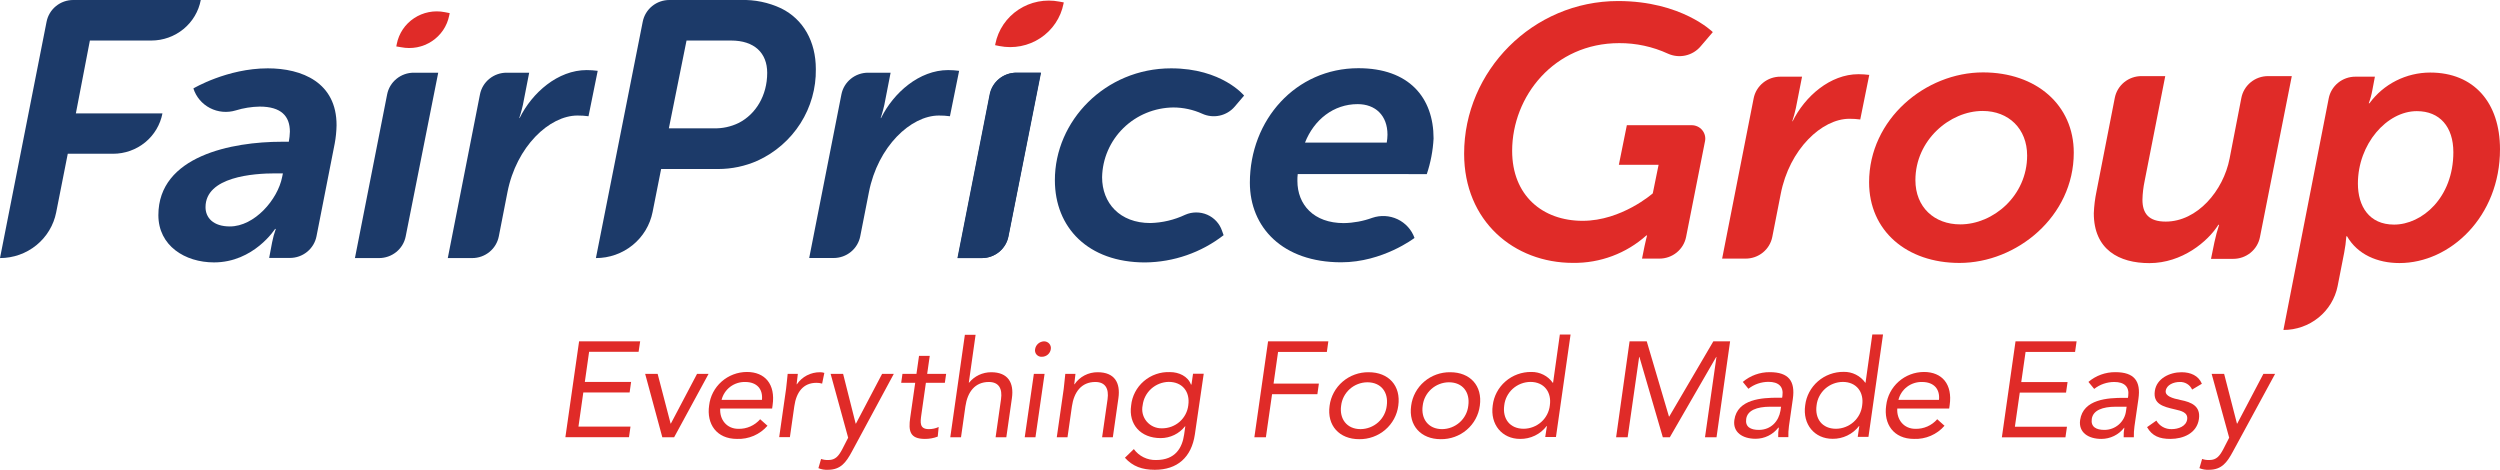
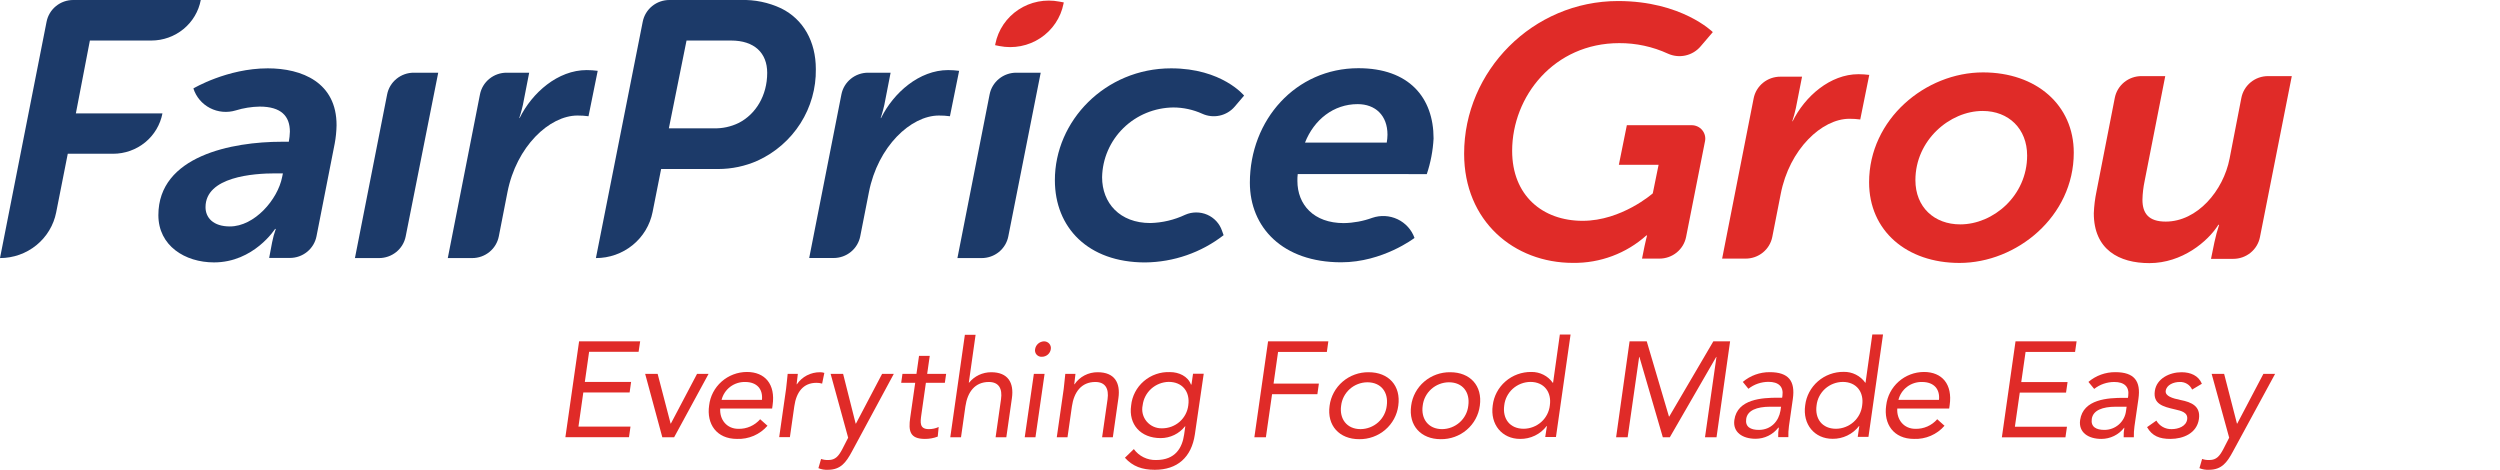
<svg xmlns="http://www.w3.org/2000/svg" width="149" height="28" viewBox="0 0 149 28" fill="none">
  <g clip-path="url(#clip0_4759_9558)">
    <path d="M4.367 2.37501e-06H11.966C11.838 0.678 11.474 1.29 10.937 1.731C10.4 2.172 9.723 2.414 9.025 2.416H5.357L4.522 6.758H9.682C9.552 7.435 9.188 8.045 8.651 8.485C8.114 8.924 7.438 9.164 6.74 9.164H4.039L3.348 12.659C3.197 13.425 2.78 14.116 2.169 14.613C1.558 15.11 0.792 15.381 0 15.381L2.776 1.295C2.847 0.93 3.045 0.601 3.335 0.365C3.625 0.128 3.99 -0.001 4.367 2.37501e-06Z" fill="#1C3A69" />
    <path d="M15.961 4.073C13.535 4.073 11.526 5.27 11.526 5.27C11.685 5.773 12.04 6.193 12.513 6.439C12.986 6.685 13.538 6.735 14.049 6.581C14.512 6.438 14.993 6.362 15.478 6.353C16.752 6.353 17.277 6.918 17.277 7.849C17.271 8.05 17.249 8.25 17.213 8.448H16.794C13.83 8.448 9.439 9.291 9.439 12.822C9.439 14.643 11.02 15.639 12.755 15.639C15.126 15.639 16.394 13.644 16.394 13.644H16.438C16.344 13.904 16.27 14.171 16.218 14.442L16.042 15.373H17.273C17.65 15.374 18.015 15.245 18.306 15.008C18.596 14.771 18.794 14.442 18.864 14.077L19.95 8.549C20.016 8.192 20.052 7.83 20.059 7.466C20.067 4.917 18.003 4.073 15.961 4.073ZM16.816 10.55C16.554 11.893 15.171 13.496 13.699 13.496C12.71 13.496 12.249 12.976 12.249 12.347C12.249 10.528 15.126 10.333 16.4 10.333H16.861L16.816 10.55Z" fill="#1C3A69" />
    <path d="M30.199 4.333H31.539L31.167 6.24C31.078 6.65 30.947 7.037 30.947 7.037H30.969C31.715 5.521 33.252 4.177 34.964 4.177C35.184 4.178 35.405 4.192 35.623 4.221L35.075 6.928C34.857 6.898 34.637 6.884 34.416 6.886C32.748 6.886 30.777 8.727 30.244 11.456L29.73 14.085C29.659 14.45 29.462 14.779 29.171 15.016C28.881 15.253 28.516 15.382 28.139 15.381H26.688L28.606 5.627C28.677 5.262 28.875 4.933 29.166 4.697C29.457 4.46 29.822 4.331 30.199 4.333Z" fill="#1C3A69" />
    <path d="M46.56 0.499C45.806 0.144 44.978 -0.027 44.144 2.60232e-05H39.898C39.522 -0.001 39.158 0.128 38.867 0.364C38.577 0.6 38.379 0.928 38.307 1.293L35.516 15.381C36.314 15.383 37.088 15.109 37.704 14.609C38.321 14.108 38.741 13.412 38.894 12.639L39.403 10.073H42.806C43.616 10.073 44.416 9.903 45.155 9.575C46.205 9.093 47.092 8.321 47.708 7.352C48.323 6.384 48.642 5.26 48.624 4.117C48.624 2.47 47.876 1.149 46.56 0.499ZM44.035 7.323C43.565 7.554 43.045 7.666 42.521 7.648H39.864L40.917 2.416H43.574C44.957 2.416 45.725 3.152 45.725 4.343C45.725 5.697 45.044 6.804 44.035 7.323Z" fill="#1C3A69" />
    <path d="M51.74 4.333H53.08L52.708 6.24C52.62 6.65 52.488 7.037 52.488 7.037H52.51C53.256 5.521 54.795 4.177 56.507 4.177C56.727 4.178 56.946 4.192 57.164 4.221L56.616 6.928C56.398 6.898 56.178 6.884 55.957 6.886C54.289 6.886 52.318 8.727 51.787 11.456L51.271 14.081C51.2 14.446 51.003 14.775 50.712 15.012C50.422 15.249 50.057 15.378 49.68 15.377H48.228L50.149 5.623C50.221 5.259 50.419 4.931 50.709 4.696C51 4.46 51.364 4.332 51.74 4.333Z" fill="#1C3A69" />
    <path d="M69.799 4.073C72.832 4.073 74.148 5.697 74.148 5.697L73.586 6.357C73.355 6.627 73.041 6.814 72.692 6.89C72.342 6.966 71.977 6.927 71.653 6.778C71.113 6.534 70.525 6.406 69.931 6.405C68.814 6.417 67.745 6.858 66.953 7.634C66.16 8.411 65.705 9.462 65.685 10.564C65.685 12.102 66.739 13.293 68.56 13.293C69.28 13.275 69.988 13.107 70.638 12.8C70.844 12.709 71.067 12.662 71.293 12.662C71.519 12.661 71.742 12.707 71.949 12.796C72.155 12.886 72.341 13.017 72.493 13.182C72.645 13.346 72.76 13.54 72.832 13.752L72.927 14.017C71.592 15.054 69.947 15.625 68.249 15.641C64.846 15.641 62.871 13.56 62.871 10.746C62.861 7.213 65.867 4.073 69.799 4.073Z" fill="#1C3A69" />
    <path d="M85.037 10.377C85.267 9.69 85.403 8.976 85.441 8.254C85.441 5.807 83.97 4.065 80.961 4.065C77.23 4.065 74.492 7.141 74.492 10.889C74.492 13.552 76.445 15.633 79.936 15.633C82.417 15.633 84.305 14.181 84.305 14.181C84.132 13.692 83.768 13.292 83.296 13.067C82.823 12.843 82.279 12.813 81.784 12.984C81.241 13.182 80.669 13.287 80.09 13.297C78.289 13.297 77.325 12.192 77.325 10.783C77.322 10.646 77.328 10.509 77.345 10.373L85.037 10.377ZM80.917 6.206C81.97 6.206 82.694 6.878 82.694 8.025C82.692 8.185 82.677 8.344 82.65 8.501H77.777C78.319 7.127 79.484 6.206 80.917 6.206Z" fill="#1C3A69" />
    <path d="M96.438 0.062C100.23 0.062 102.084 1.913 102.084 1.913L101.357 2.763C101.126 3.036 100.811 3.227 100.459 3.306C100.108 3.385 99.74 3.347 99.412 3.199C98.501 2.78 97.507 2.565 96.503 2.571C92.623 2.571 90.124 5.741 90.124 8.992C90.124 11.651 91.934 13.161 94.325 13.161C96.654 13.161 98.506 11.524 98.506 11.524L98.852 9.822H96.484L96.96 7.462H100.823C100.943 7.462 101.061 7.488 101.17 7.538C101.278 7.588 101.374 7.661 101.45 7.753C101.526 7.844 101.581 7.951 101.61 8.065C101.64 8.18 101.643 8.3 101.619 8.416L100.491 14.121C100.42 14.485 100.222 14.813 99.931 15.049C99.641 15.285 99.276 15.414 98.9 15.413H97.865L98.015 14.669C98.079 14.35 98.166 14.033 98.166 14.033H98.122C96.927 15.105 95.364 15.69 93.749 15.668C90.236 15.668 87.262 13.181 87.262 9.164C87.258 4.231 91.352 0.062 96.438 0.062Z" fill="#E02B28" />
    <path d="M106.112 4.57H107.402L107.034 6.441C106.976 6.707 106.905 6.97 106.819 7.229H106.84C107.573 5.741 109.082 4.422 110.762 4.422C110.978 4.423 111.194 4.437 111.408 4.464L110.871 7.121C110.656 7.092 110.44 7.078 110.224 7.079C108.586 7.079 106.646 8.887 106.13 11.566L105.629 14.119C105.558 14.483 105.36 14.812 105.069 15.049C104.779 15.285 104.414 15.414 104.038 15.413H102.639L104.517 5.865C104.588 5.499 104.786 5.17 105.078 4.933C105.369 4.697 105.735 4.568 106.112 4.57Z" fill="#E02B28" />
    <path d="M118.187 4.315C121.355 4.315 123.597 6.25 123.597 9.102C123.597 12.908 120.19 15.671 116.786 15.671C113.64 15.671 111.398 13.758 111.398 10.865C111.398 7.101 114.76 4.315 118.187 4.315ZM116.831 13.373C118.792 13.373 120.817 11.671 120.817 9.27C120.817 7.674 119.717 6.613 118.165 6.613C116.206 6.613 114.158 8.356 114.158 10.736C114.158 12.351 115.286 13.373 116.831 13.373Z" fill="#E02B28" />
-     <path d="M136.092 19.666L138.791 5.866C138.861 5.501 139.059 5.172 139.349 4.935C139.64 4.699 140.005 4.569 140.382 4.57H141.544L141.393 5.368C141.346 5.636 141.274 5.899 141.178 6.154H141.221C141.635 5.588 142.179 5.127 142.808 4.809C143.437 4.491 144.134 4.325 144.841 4.324C147.447 4.324 149 6.12 149 8.896C149 12.916 146.026 15.678 143.01 15.678C141.694 15.678 140.509 15.168 139.884 14.083H139.842C139.819 14.411 139.776 14.737 139.713 15.06L139.322 17.055C139.174 17.792 138.77 18.455 138.181 18.931C137.592 19.407 136.853 19.667 136.092 19.666ZM142.686 13.386C144.344 13.386 146.22 11.791 146.22 9.07C146.22 7.56 145.412 6.624 144.043 6.624C142.256 6.624 140.531 8.581 140.531 10.941C140.531 12.289 141.198 13.386 142.686 13.386Z" fill="#E02B28" />
    <path d="M24.666 4.333H26.118L24.179 14.089C24.108 14.453 23.91 14.781 23.619 15.018C23.329 15.253 22.964 15.382 22.588 15.381H21.154L23.073 5.627C23.144 5.262 23.342 4.933 23.633 4.697C23.924 4.46 24.289 4.331 24.666 4.333Z" fill="#1C3A69" />
-     <path d="M60.594 4.333H62.046L60.107 14.089C60.035 14.453 59.837 14.781 59.547 15.018C59.256 15.253 58.892 15.382 58.516 15.381H57.084L59.003 5.627C59.074 5.262 59.272 4.933 59.562 4.697C59.852 4.461 60.218 4.332 60.594 4.333Z" fill="#1C3A69" />
    <path d="M60.575 4.333H62.026L60.095 14.089C60.024 14.453 59.826 14.781 59.535 15.018C59.245 15.253 58.88 15.382 58.504 15.381H57.062L58.981 5.627C59.052 5.262 59.251 4.933 59.541 4.697C59.832 4.46 60.198 4.331 60.575 4.333Z" fill="#1C3A69" />
-     <path d="M23.649 2.615L23.619 2.767L23.908 2.815C24.222 2.877 24.544 2.878 24.858 2.818C25.172 2.757 25.471 2.635 25.737 2.46C26.003 2.285 26.231 2.06 26.409 1.798C26.586 1.535 26.709 1.241 26.771 0.932L26.802 0.782L26.506 0.724C26.193 0.662 25.87 0.662 25.556 0.724C25.243 0.786 24.945 0.908 24.68 1.084C24.414 1.259 24.186 1.485 24.009 1.748C23.833 2.011 23.71 2.305 23.649 2.615Z" fill="#E02B28" />
    <path d="M63.14 0.096C62.722 0.014 62.291 0.014 61.873 0.096C61.454 0.178 61.056 0.341 60.702 0.575C60.347 0.809 60.043 1.109 59.806 1.459C59.57 1.81 59.405 2.202 59.323 2.615L59.309 2.693L59.569 2.745C59.988 2.828 60.419 2.829 60.838 2.747C61.257 2.665 61.655 2.502 62.01 2.267C62.364 2.033 62.669 1.731 62.904 1.38C63.141 1.029 63.304 0.635 63.385 0.221L63.401 0.144L63.14 0.096Z" fill="#E02B28" />
    <path d="M124.955 11.392L126.042 5.832C126.113 5.467 126.311 5.138 126.601 4.901C126.892 4.665 127.257 4.535 127.633 4.536H129.049L127.819 10.793C127.742 11.159 127.698 11.531 127.69 11.904C127.69 12.716 128.058 13.207 129.075 13.207C130.957 13.207 132.512 11.37 132.884 9.449L133.585 5.836C133.655 5.471 133.852 5.14 134.143 4.903C134.433 4.665 134.799 4.536 135.176 4.536H136.591L134.693 14.133C134.622 14.497 134.424 14.826 134.134 15.062C133.843 15.299 133.478 15.428 133.102 15.427H131.776L131.978 14.444C132.052 14.09 132.146 13.742 132.259 13.399H132.214C131.588 14.396 130.051 15.682 128.102 15.682C126.305 15.682 124.791 14.884 124.791 12.714C124.808 12.27 124.863 11.827 124.955 11.392Z" fill="#E02B28" />
    <path d="M34.514 20.344H38.154L38.06 20.967H35.111L34.856 22.762H37.614L37.525 23.392H34.765L34.476 25.427H37.577L37.488 26.057H33.697L34.514 20.344Z" fill="#E02B28" />
    <path d="M40.178 26.061H39.474L38.451 22.281H39.195L39.968 25.245H39.984L41.545 22.281H42.232L40.178 26.061Z" fill="#E02B28" />
    <path d="M45.742 25.375C45.518 25.633 45.239 25.838 44.923 25.974C44.608 26.109 44.266 26.173 43.922 26.159C42.709 26.159 42.102 25.271 42.264 24.164C42.326 23.618 42.589 23.113 43.004 22.745C43.418 22.377 43.955 22.172 44.512 22.169C45.592 22.169 46.227 22.895 46.047 24.148L46.019 24.348H42.925C42.881 25.002 43.307 25.558 44.005 25.558C44.251 25.565 44.496 25.516 44.721 25.417C44.945 25.318 45.145 25.171 45.305 24.986L45.742 25.375ZM45.412 23.833C45.479 23.195 45.115 22.766 44.411 22.766C44.089 22.759 43.774 22.861 43.518 23.055C43.263 23.25 43.082 23.524 43.006 23.833H45.412Z" fill="#E02B28" />
    <path d="M46.85 23.179C46.9 22.832 46.91 22.532 46.945 22.281H47.551C47.523 22.48 47.509 22.694 47.479 22.903H47.495C47.647 22.68 47.852 22.497 48.093 22.372C48.334 22.247 48.603 22.183 48.876 22.185C48.962 22.183 49.049 22.197 49.131 22.225L48.999 22.863C48.89 22.831 48.776 22.815 48.661 22.816C47.885 22.816 47.462 23.356 47.341 24.212L47.078 26.053H46.44L46.85 23.179Z" fill="#E02B28" />
    <path d="M50.767 26.925C50.421 27.563 50.106 28 49.337 28C49.146 28.009 48.954 27.976 48.777 27.902L48.937 27.354C49.079 27.402 49.228 27.424 49.378 27.417C49.796 27.417 49.984 27.168 50.187 26.797L50.55 26.087L49.505 22.281H50.249L50.997 25.245H51.016L52.574 22.281H53.272L50.767 26.925Z" fill="#E02B28" />
    <path d="M56.313 22.816H55.183L54.914 24.705C54.845 25.189 54.799 25.576 55.363 25.576C55.564 25.577 55.763 25.533 55.945 25.449L55.889 26.021C55.645 26.114 55.386 26.161 55.124 26.159C54.216 26.159 54.138 25.674 54.249 24.89L54.546 22.816H53.711L53.786 22.281H54.621L54.774 21.208H55.413L55.26 22.281H56.39L56.313 22.816Z" fill="#E02B28" />
    <path d="M57.506 19.955H58.145L57.741 22.808H57.757C57.915 22.613 58.115 22.456 58.343 22.348C58.571 22.241 58.82 22.185 59.073 22.185C60.084 22.185 60.44 22.816 60.31 23.727L59.977 26.061H59.338L59.661 23.793C59.752 23.163 59.53 22.766 58.934 22.766C58.107 22.766 57.662 23.364 57.538 24.22L57.276 26.061H56.637L57.506 19.955Z" fill="#E02B28" />
    <path d="M61.618 22.281H62.257L61.713 26.061H61.074L61.618 22.281ZM62.225 20.344C62.283 20.344 62.342 20.355 62.395 20.379C62.449 20.403 62.497 20.438 62.535 20.482C62.574 20.526 62.602 20.578 62.618 20.633C62.635 20.689 62.638 20.748 62.629 20.805C62.612 20.932 62.548 21.049 62.451 21.133C62.353 21.218 62.227 21.264 62.097 21.264C62.038 21.268 61.978 21.258 61.923 21.236C61.868 21.213 61.819 21.178 61.779 21.134C61.74 21.089 61.712 21.037 61.697 20.979C61.682 20.922 61.681 20.863 61.693 20.805C61.713 20.681 61.776 20.567 61.871 20.483C61.966 20.4 62.087 20.35 62.215 20.344H62.225Z" fill="#E02B28" />
    <path d="M63.397 23.179C63.445 22.832 63.456 22.532 63.492 22.281H64.098C64.068 22.481 64.056 22.694 64.026 22.904H64.042C64.193 22.68 64.398 22.498 64.639 22.372C64.88 22.247 65.148 22.183 65.421 22.185C66.432 22.185 66.787 22.816 66.658 23.727L66.325 26.061H65.686L66.011 23.793C66.1 23.163 65.878 22.766 65.281 22.766C64.454 22.766 64.01 23.364 63.886 24.22L63.623 26.061H62.984L63.397 23.179Z" fill="#E02B28" />
    <path d="M71.214 25.892C71.012 27.258 70.169 28 68.826 28C68.08 28 67.51 27.8 67.045 27.282L67.577 26.765C67.727 26.974 67.927 27.143 68.16 27.256C68.392 27.37 68.65 27.426 68.909 27.417C70.053 27.417 70.462 26.691 70.575 25.892L70.644 25.407H70.628C70.456 25.626 70.236 25.803 69.985 25.925C69.733 26.047 69.456 26.111 69.176 26.111C67.973 26.111 67.255 25.287 67.415 24.172C67.469 23.61 67.74 23.089 68.172 22.718C68.604 22.347 69.164 22.153 69.736 22.177C70.252 22.177 70.799 22.419 70.981 22.919H71.012L71.105 22.273H71.742L71.214 25.892ZM69.259 25.528C69.645 25.529 70.018 25.39 70.306 25.137C70.594 24.884 70.778 24.534 70.822 24.156C70.939 23.34 70.464 22.76 69.653 22.76C69.267 22.768 68.898 22.915 68.612 23.171C68.328 23.428 68.146 23.778 68.102 24.156C68.065 24.325 68.068 24.499 68.109 24.666C68.151 24.834 68.231 24.989 68.343 25.122C68.455 25.254 68.596 25.36 68.755 25.43C68.915 25.5 69.088 25.534 69.263 25.528H69.259Z" fill="#E02B28" />
    <path d="M75.577 20.344H79.169L79.081 20.975H76.173L75.904 22.864H78.605L78.516 23.494H75.815L75.447 26.061H74.76L75.577 20.344Z" fill="#E02B28" />
    <path d="M81.575 22.185C82.754 22.185 83.506 22.983 83.338 24.18C83.266 24.737 82.989 25.248 82.559 25.616C82.129 25.985 81.576 26.183 81.007 26.175C79.828 26.175 79.076 25.367 79.244 24.18C79.316 23.623 79.594 23.112 80.024 22.744C80.454 22.376 81.006 22.177 81.575 22.185ZM81.09 25.576C81.478 25.572 81.852 25.428 82.139 25.171C82.427 24.913 82.609 24.561 82.651 24.18C82.762 23.382 82.317 22.784 81.492 22.784C81.104 22.788 80.731 22.932 80.443 23.189C80.156 23.447 79.974 23.799 79.931 24.18C79.82 24.956 80.263 25.576 81.09 25.576Z" fill="#E02B28" />
    <path d="M86.435 22.185C87.613 22.185 88.365 22.983 88.198 24.18C88.126 24.737 87.849 25.248 87.419 25.616C86.99 25.984 86.437 26.183 85.868 26.175C84.69 26.175 83.938 25.367 84.105 24.18C84.177 23.623 84.454 23.112 84.884 22.744C85.314 22.376 85.866 22.177 86.435 22.185ZM85.951 25.576C86.339 25.572 86.712 25.428 87 25.17C87.287 24.913 87.469 24.561 87.51 24.18C87.623 23.382 87.179 22.784 86.352 22.784C85.964 22.788 85.591 22.933 85.304 23.19C85.017 23.447 84.835 23.8 84.793 24.18C84.68 24.956 85.124 25.576 85.951 25.576Z" fill="#E02B28" />
    <path d="M92.197 25.391H92.181C91.997 25.633 91.758 25.829 91.483 25.962C91.207 26.096 90.904 26.163 90.598 26.159C89.526 26.159 88.804 25.303 88.966 24.164C89.031 23.61 89.302 23.1 89.726 22.732C90.15 22.363 90.698 22.163 91.263 22.169C91.514 22.164 91.763 22.22 91.987 22.333C92.212 22.445 92.404 22.611 92.547 22.816H92.563L92.967 19.939H93.606L92.735 26.045H92.096L92.197 25.391ZM91.212 22.762C90.824 22.766 90.452 22.911 90.164 23.168C89.877 23.425 89.695 23.778 89.653 24.158C89.54 24.956 89.985 25.554 90.812 25.554C91.2 25.551 91.573 25.406 91.861 25.149C92.148 24.892 92.33 24.539 92.371 24.158C92.484 23.38 92.037 22.762 91.212 22.762Z" fill="#E02B28" />
    <path d="M97.123 20.344H98.146L99.47 24.826H99.487L102.115 20.344H103.114L102.305 26.061H101.618L102.301 21.274H102.285L99.521 26.061H99.104L97.709 21.274H97.693L97.008 26.061H96.32L97.123 20.344Z" fill="#E02B28" />
    <path d="M103.871 22.762C104.318 22.384 104.888 22.177 105.476 22.181C106.607 22.181 107.005 22.714 106.853 23.777L106.621 25.399C106.592 25.616 106.58 25.835 106.586 26.053H105.98C105.973 25.864 105.986 25.675 106.02 25.489H105.986C105.827 25.695 105.623 25.862 105.387 25.977C105.152 26.092 104.894 26.151 104.631 26.151C103.855 26.151 103.262 25.762 103.368 25.028C103.546 23.777 105.03 23.703 105.972 23.703H106.216L106.233 23.59C106.311 23.041 106 22.758 105.402 22.758C104.967 22.759 104.545 22.904 104.205 23.171L103.871 22.762ZM105.511 24.24C104.702 24.24 104.146 24.459 104.073 24.968C104.004 25.445 104.34 25.622 104.823 25.622C105.559 25.622 106.01 25.098 106.115 24.483L106.15 24.24H105.511Z" fill="#E02B28" />
    <path d="M110.814 25.391H110.798C110.614 25.631 110.375 25.825 110.101 25.957C109.827 26.09 109.526 26.157 109.221 26.153C108.149 26.153 107.427 25.297 107.589 24.158C107.654 23.605 107.925 23.094 108.349 22.726C108.774 22.358 109.321 22.157 109.886 22.163C110.137 22.158 110.386 22.214 110.61 22.327C110.834 22.44 111.027 22.606 111.17 22.81H111.186L111.59 19.933H112.229L111.36 26.039H110.721L110.814 25.391ZM109.827 22.762C109.439 22.767 109.067 22.911 108.779 23.168C108.492 23.426 108.31 23.778 108.268 24.158C108.155 24.956 108.6 25.555 109.427 25.555C109.815 25.55 110.188 25.406 110.475 25.149C110.763 24.891 110.944 24.539 110.986 24.158C111.101 23.38 110.656 22.762 109.827 22.762Z" fill="#E02B28" />
    <path d="M115.893 25.375C115.669 25.633 115.389 25.838 115.074 25.973C114.759 26.109 114.417 26.173 114.073 26.159C112.86 26.159 112.253 25.271 112.417 24.164C112.479 23.618 112.742 23.113 113.157 22.745C113.571 22.377 114.108 22.172 114.665 22.169C115.745 22.169 116.38 22.895 116.2 24.148L116.172 24.348H113.078C113.034 25.002 113.46 25.558 114.156 25.558C114.402 25.565 114.647 25.517 114.872 25.418C115.098 25.319 115.298 25.171 115.458 24.986L115.893 25.375ZM115.563 23.833C115.63 23.195 115.266 22.766 114.552 22.766C114.23 22.759 113.915 22.861 113.659 23.055C113.403 23.25 113.223 23.524 113.147 23.833H115.563Z" fill="#E02B28" />
    <path d="M120.125 20.344H123.765L123.674 20.975H120.724L120.467 22.77H123.227L123.136 23.4H120.378L120.087 25.435H123.191L123.1 26.065H119.311L120.125 20.344Z" fill="#E02B28" />
    <path d="M124.47 22.762C124.916 22.383 125.487 22.176 126.075 22.181C127.204 22.181 127.604 22.714 127.45 23.777L127.214 25.407C127.184 25.624 127.172 25.843 127.177 26.061H126.571C126.565 25.872 126.578 25.683 126.611 25.497H126.595C126.436 25.703 126.231 25.869 125.996 25.984C125.761 26.099 125.503 26.159 125.24 26.159C124.462 26.159 123.871 25.77 123.975 25.036C124.155 23.785 125.639 23.711 126.579 23.711H126.825L126.842 23.598C126.918 23.049 126.607 22.766 126.011 22.766C125.576 22.766 125.154 22.912 124.814 23.179L124.47 22.762ZM126.108 24.24C125.299 24.24 124.743 24.459 124.67 24.968C124.601 25.445 124.937 25.622 125.42 25.622C125.74 25.623 126.049 25.508 126.288 25.297C126.526 25.087 126.677 24.797 126.712 24.483L126.747 24.24H126.108Z" fill="#E02B28" />
    <path d="M128.519 25.068C128.609 25.226 128.742 25.357 128.902 25.447C129.062 25.537 129.244 25.581 129.429 25.576C129.833 25.576 130.296 25.407 130.355 24.996C130.413 24.585 130.017 24.487 129.621 24.398C128.915 24.236 128.315 24.082 128.428 23.3C128.531 22.564 129.305 22.185 130.019 22.185C130.559 22.185 131.03 22.385 131.232 22.872L130.65 23.219C130.587 23.077 130.482 22.958 130.348 22.877C130.215 22.797 130.06 22.758 129.904 22.766C129.552 22.766 129.127 22.935 129.077 23.292C129.032 23.608 129.481 23.743 129.964 23.841C130.626 23.971 131.163 24.212 131.056 24.972C130.933 25.828 130.116 26.159 129.356 26.159C128.709 26.159 128.266 25.989 127.965 25.457L128.519 25.068Z" fill="#E02B28" />
    <path d="M133.075 26.925C132.73 27.563 132.414 28 131.646 28C131.454 28.009 131.263 27.976 131.086 27.902L131.246 27.354C131.387 27.402 131.537 27.424 131.686 27.417C132.105 27.417 132.293 27.168 132.495 26.797L132.859 26.087L131.814 22.281H132.558L133.322 25.245H133.34L134.899 22.281H135.597L133.075 26.925Z" fill="#E02B28" />
  </g>
  <defs>
    <clipPath id="clip0_4759_9558">
      <rect width="149" height="28" fill="white" />
    </clipPath>
  </defs>
</svg>